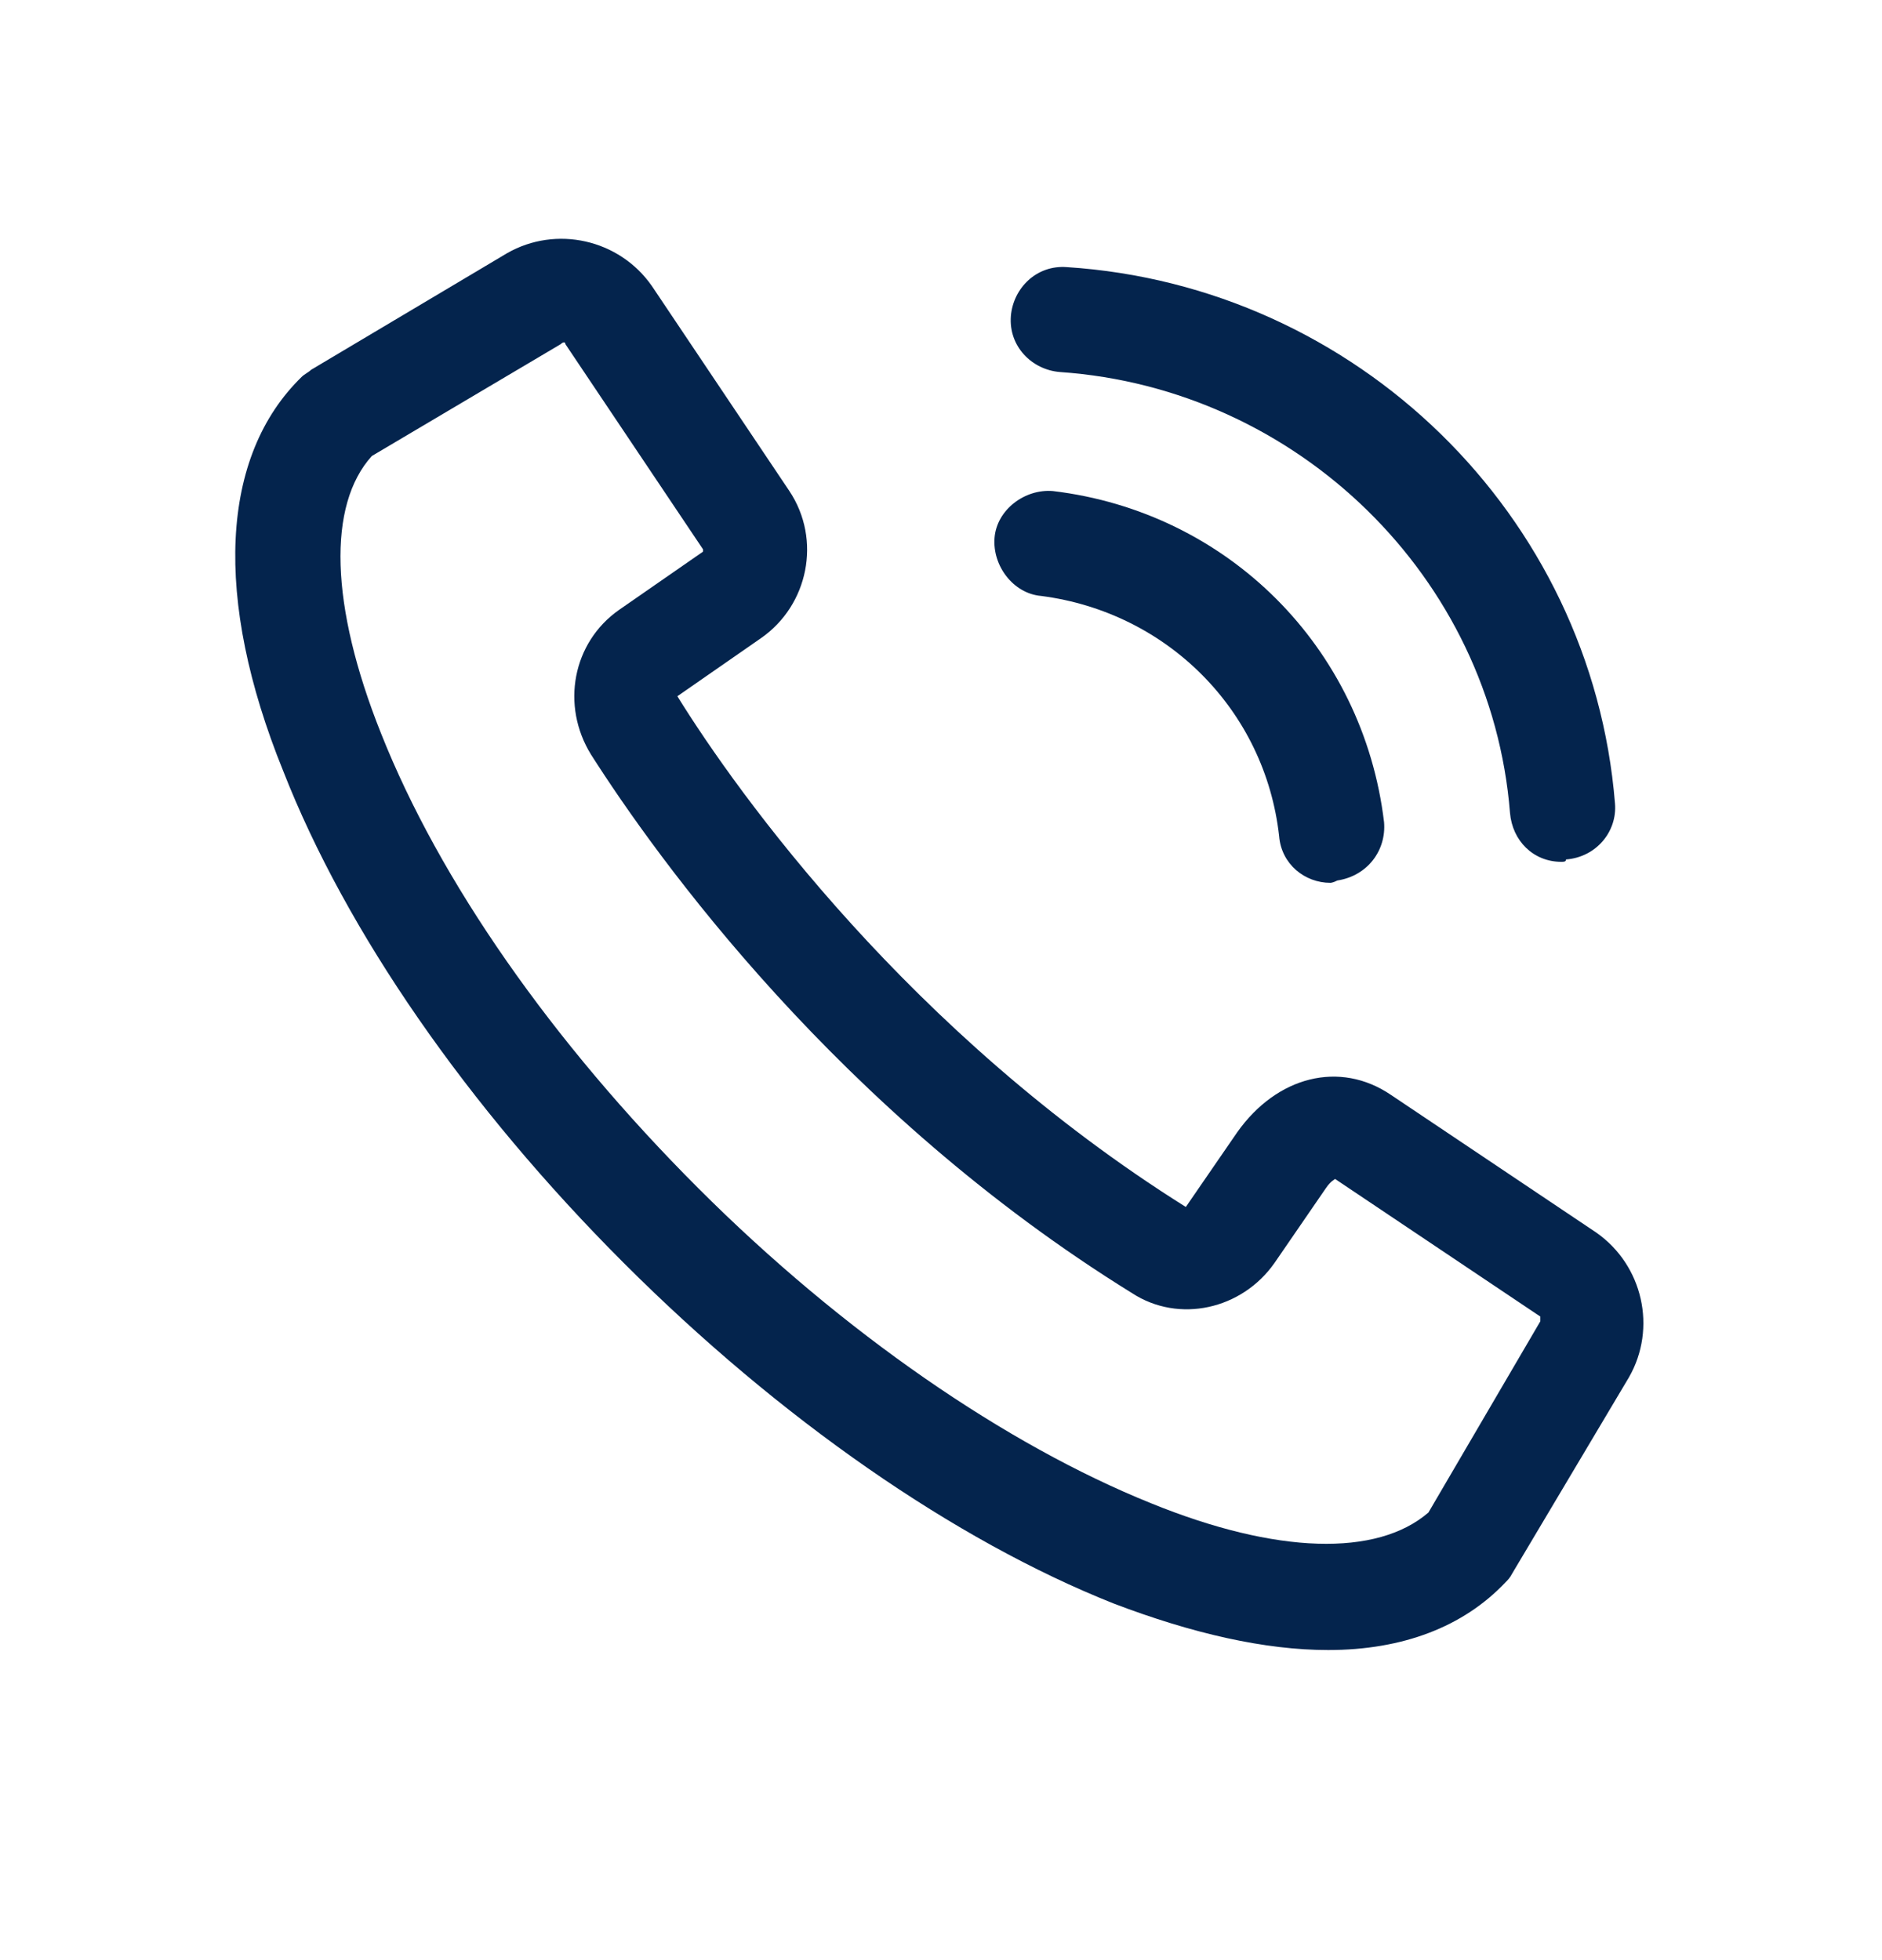
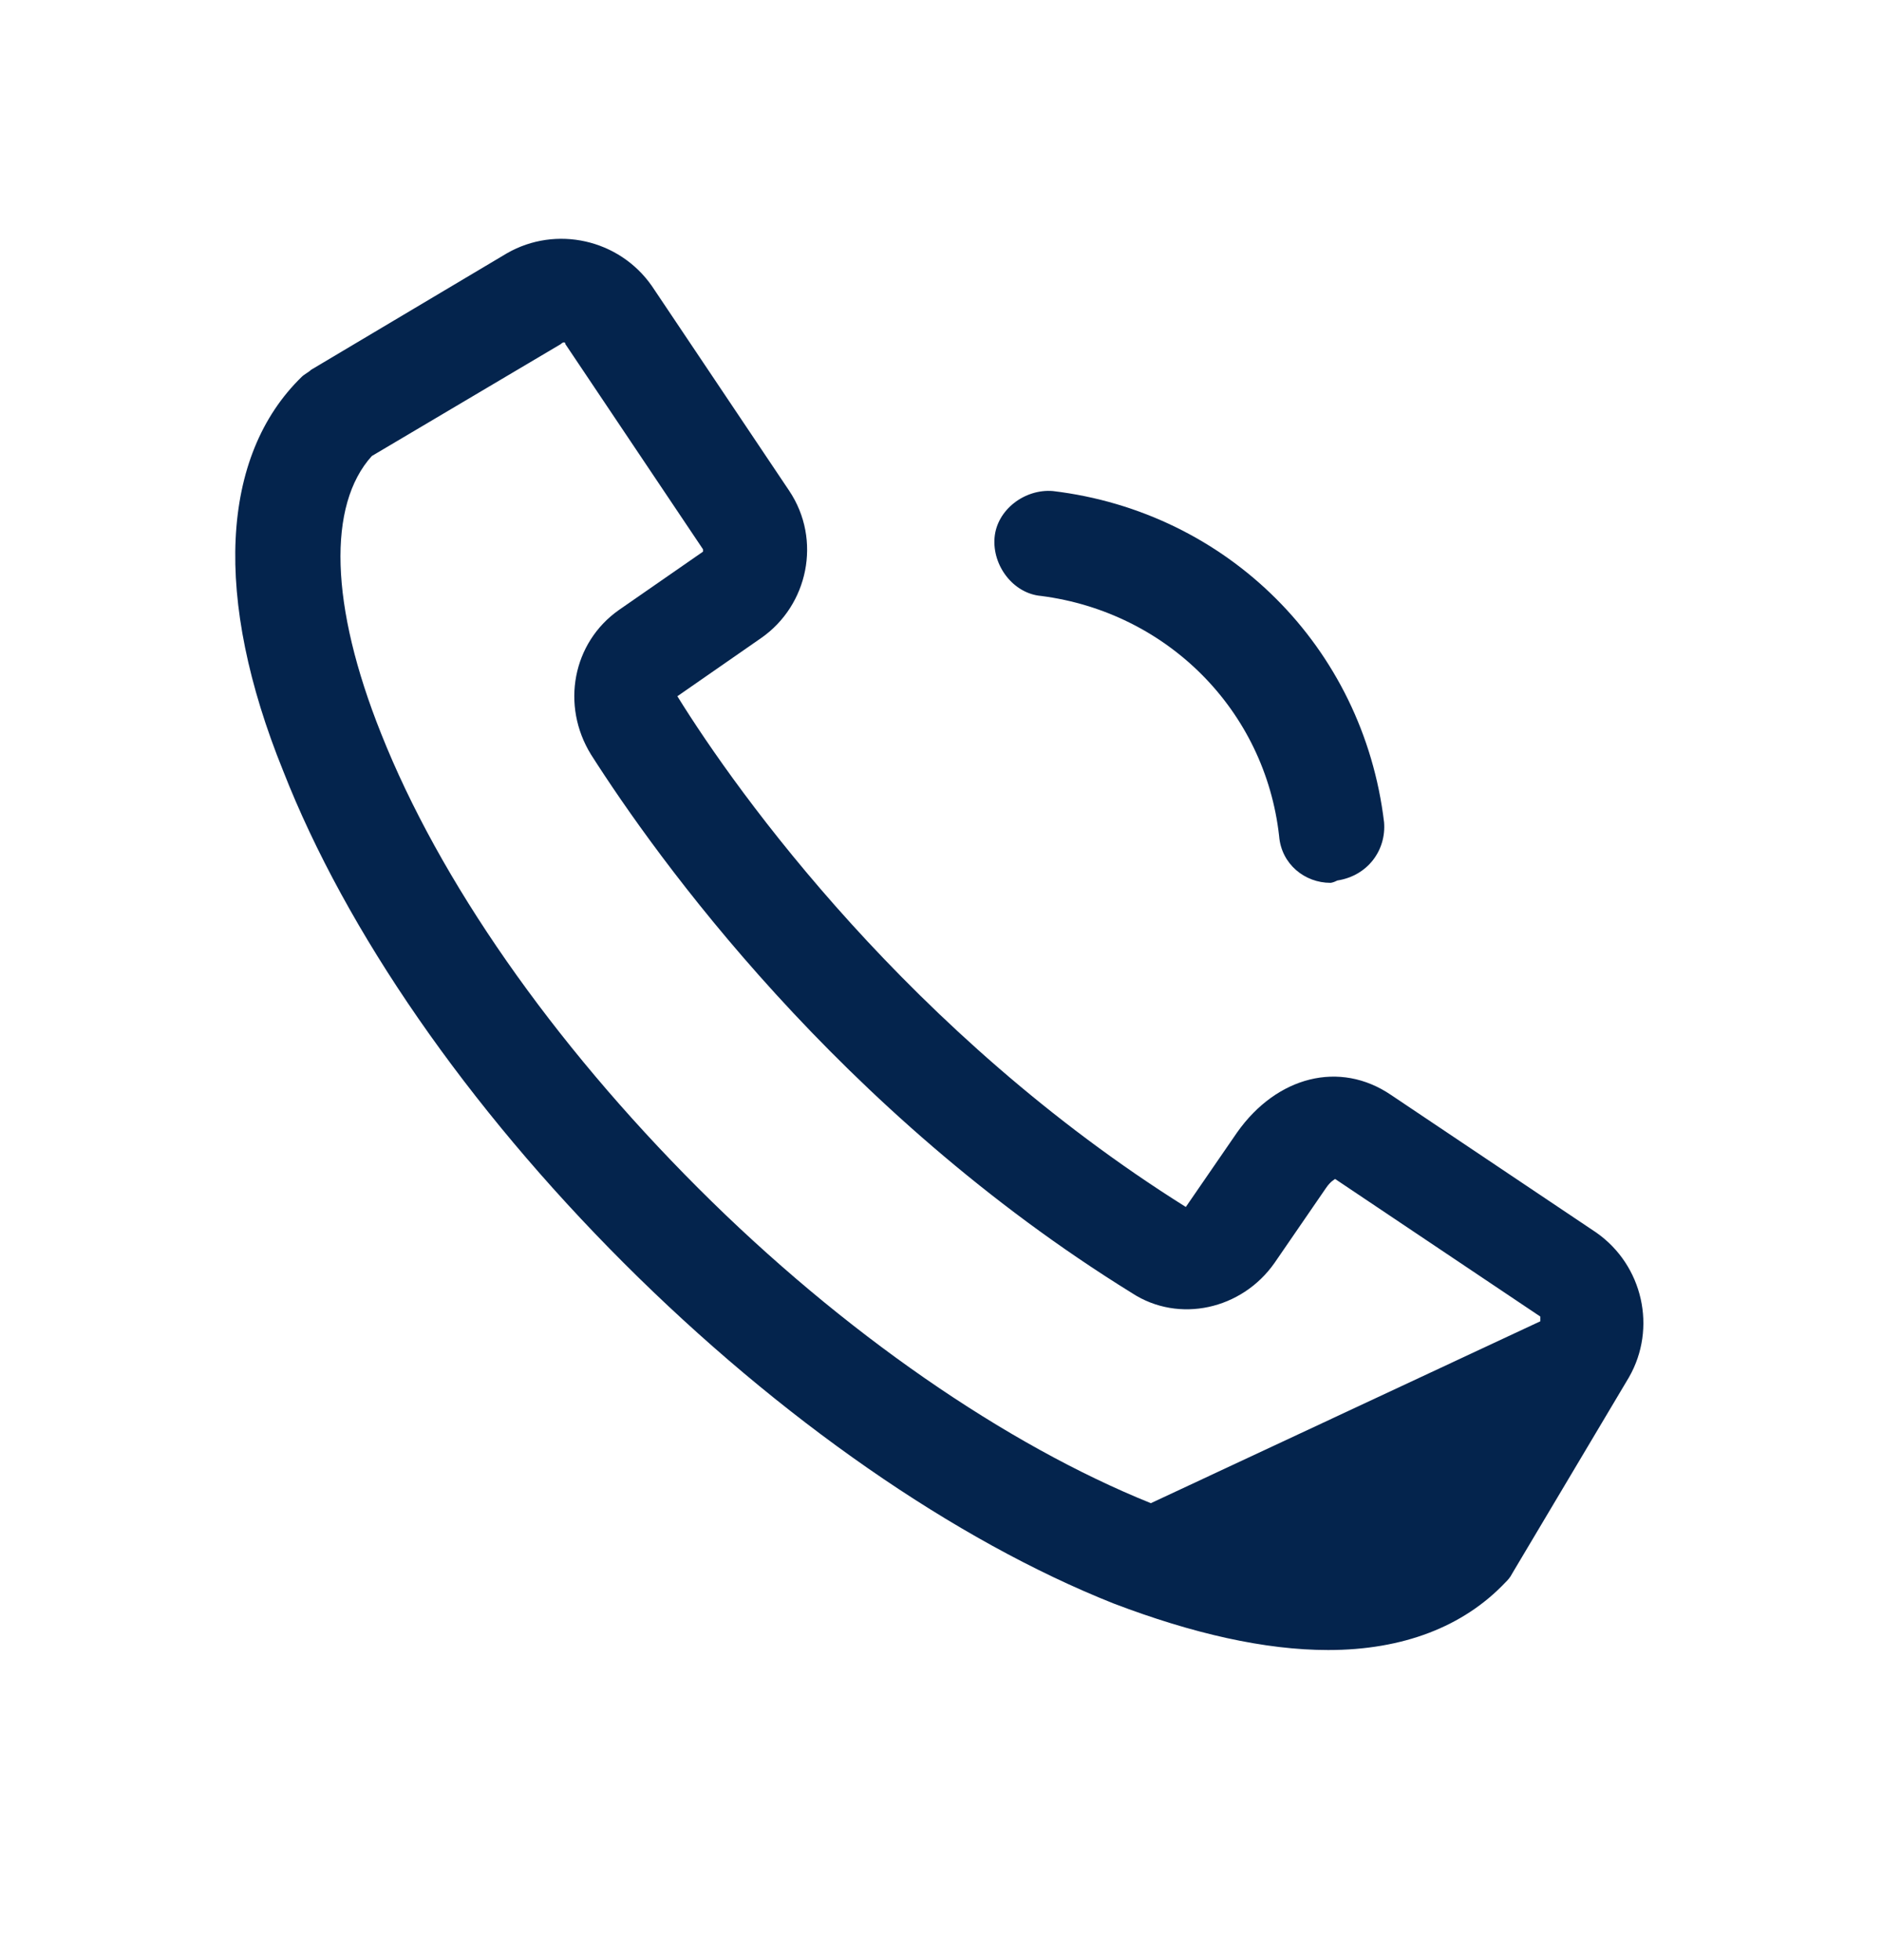
<svg xmlns="http://www.w3.org/2000/svg" width="24" height="25" viewBox="0 0 24 25" fill="none">
-   <path d="M16.937 21.045C16.134 21.045 15.211 20.837 14.2 20.451C12.178 19.647 9.947 18.101 7.954 16.108C5.961 14.115 4.414 11.884 3.611 9.832C2.719 7.631 2.808 5.816 3.849 4.805C3.879 4.775 3.938 4.746 3.968 4.716L6.467 3.229C7.091 2.872 7.894 3.05 8.311 3.645L10.066 6.262C10.482 6.887 10.304 7.72 9.709 8.136L8.638 8.88C9.411 10.129 11.613 13.193 15.122 15.394L15.777 14.442C16.282 13.728 17.085 13.52 17.74 13.966L20.357 15.721C20.952 16.138 21.131 16.941 20.774 17.565L19.287 20.064C19.257 20.123 19.227 20.153 19.197 20.183C18.662 20.748 17.889 21.045 16.937 21.045ZM4.742 5.816C4.176 6.441 4.206 7.72 4.86 9.356C5.604 11.23 7.032 13.282 8.906 15.156C10.75 17 12.832 18.428 14.676 19.172C16.282 19.826 17.561 19.856 18.216 19.291L19.643 16.852C19.643 16.822 19.643 16.822 19.643 16.792L17.026 15.037C17.026 15.037 16.966 15.067 16.907 15.156L16.253 16.108C15.836 16.703 15.033 16.881 14.438 16.494C10.69 14.175 8.37 10.932 7.537 9.624C7.151 8.999 7.3 8.196 7.894 7.779L8.965 7.036V7.006L7.21 4.389C7.21 4.359 7.181 4.359 7.151 4.389L4.742 5.816Z" fill="#04244D" />
-   <path d="M19.911 10.992C19.554 10.992 19.286 10.724 19.256 10.367C19.018 7.363 16.55 4.954 13.516 4.745C13.159 4.716 12.861 4.418 12.891 4.031C12.921 3.675 13.218 3.377 13.605 3.407C17.293 3.645 20.298 6.56 20.595 10.248C20.625 10.605 20.357 10.932 19.97 10.962C19.97 10.992 19.941 10.992 19.911 10.992Z" fill="#04244D" />
+   <path d="M16.937 21.045C16.134 21.045 15.211 20.837 14.2 20.451C12.178 19.647 9.947 18.101 7.954 16.108C5.961 14.115 4.414 11.884 3.611 9.832C2.719 7.631 2.808 5.816 3.849 4.805C3.879 4.775 3.938 4.746 3.968 4.716L6.467 3.229C7.091 2.872 7.894 3.05 8.311 3.645L10.066 6.262C10.482 6.887 10.304 7.72 9.709 8.136L8.638 8.88C9.411 10.129 11.613 13.193 15.122 15.394L15.777 14.442C16.282 13.728 17.085 13.52 17.74 13.966L20.357 15.721C20.952 16.138 21.131 16.941 20.774 17.565L19.287 20.064C19.257 20.123 19.227 20.153 19.197 20.183C18.662 20.748 17.889 21.045 16.937 21.045ZM4.742 5.816C4.176 6.441 4.206 7.72 4.86 9.356C5.604 11.23 7.032 13.282 8.906 15.156C10.75 17 12.832 18.428 14.676 19.172L19.643 16.852C19.643 16.822 19.643 16.822 19.643 16.792L17.026 15.037C17.026 15.037 16.966 15.067 16.907 15.156L16.253 16.108C15.836 16.703 15.033 16.881 14.438 16.494C10.69 14.175 8.37 10.932 7.537 9.624C7.151 8.999 7.3 8.196 7.894 7.779L8.965 7.036V7.006L7.21 4.389C7.21 4.359 7.181 4.359 7.151 4.389L4.742 5.816Z" fill="#04244D" />
  <path d="M16.966 11.26C16.639 11.26 16.341 11.022 16.312 10.665C16.133 9.058 14.884 7.809 13.278 7.601C12.921 7.571 12.653 7.214 12.683 6.857C12.713 6.5 13.07 6.233 13.427 6.263C15.657 6.53 17.383 8.255 17.65 10.486C17.68 10.843 17.442 11.17 17.055 11.23C16.996 11.26 16.966 11.26 16.966 11.26Z" fill="#04244D" />
</svg>